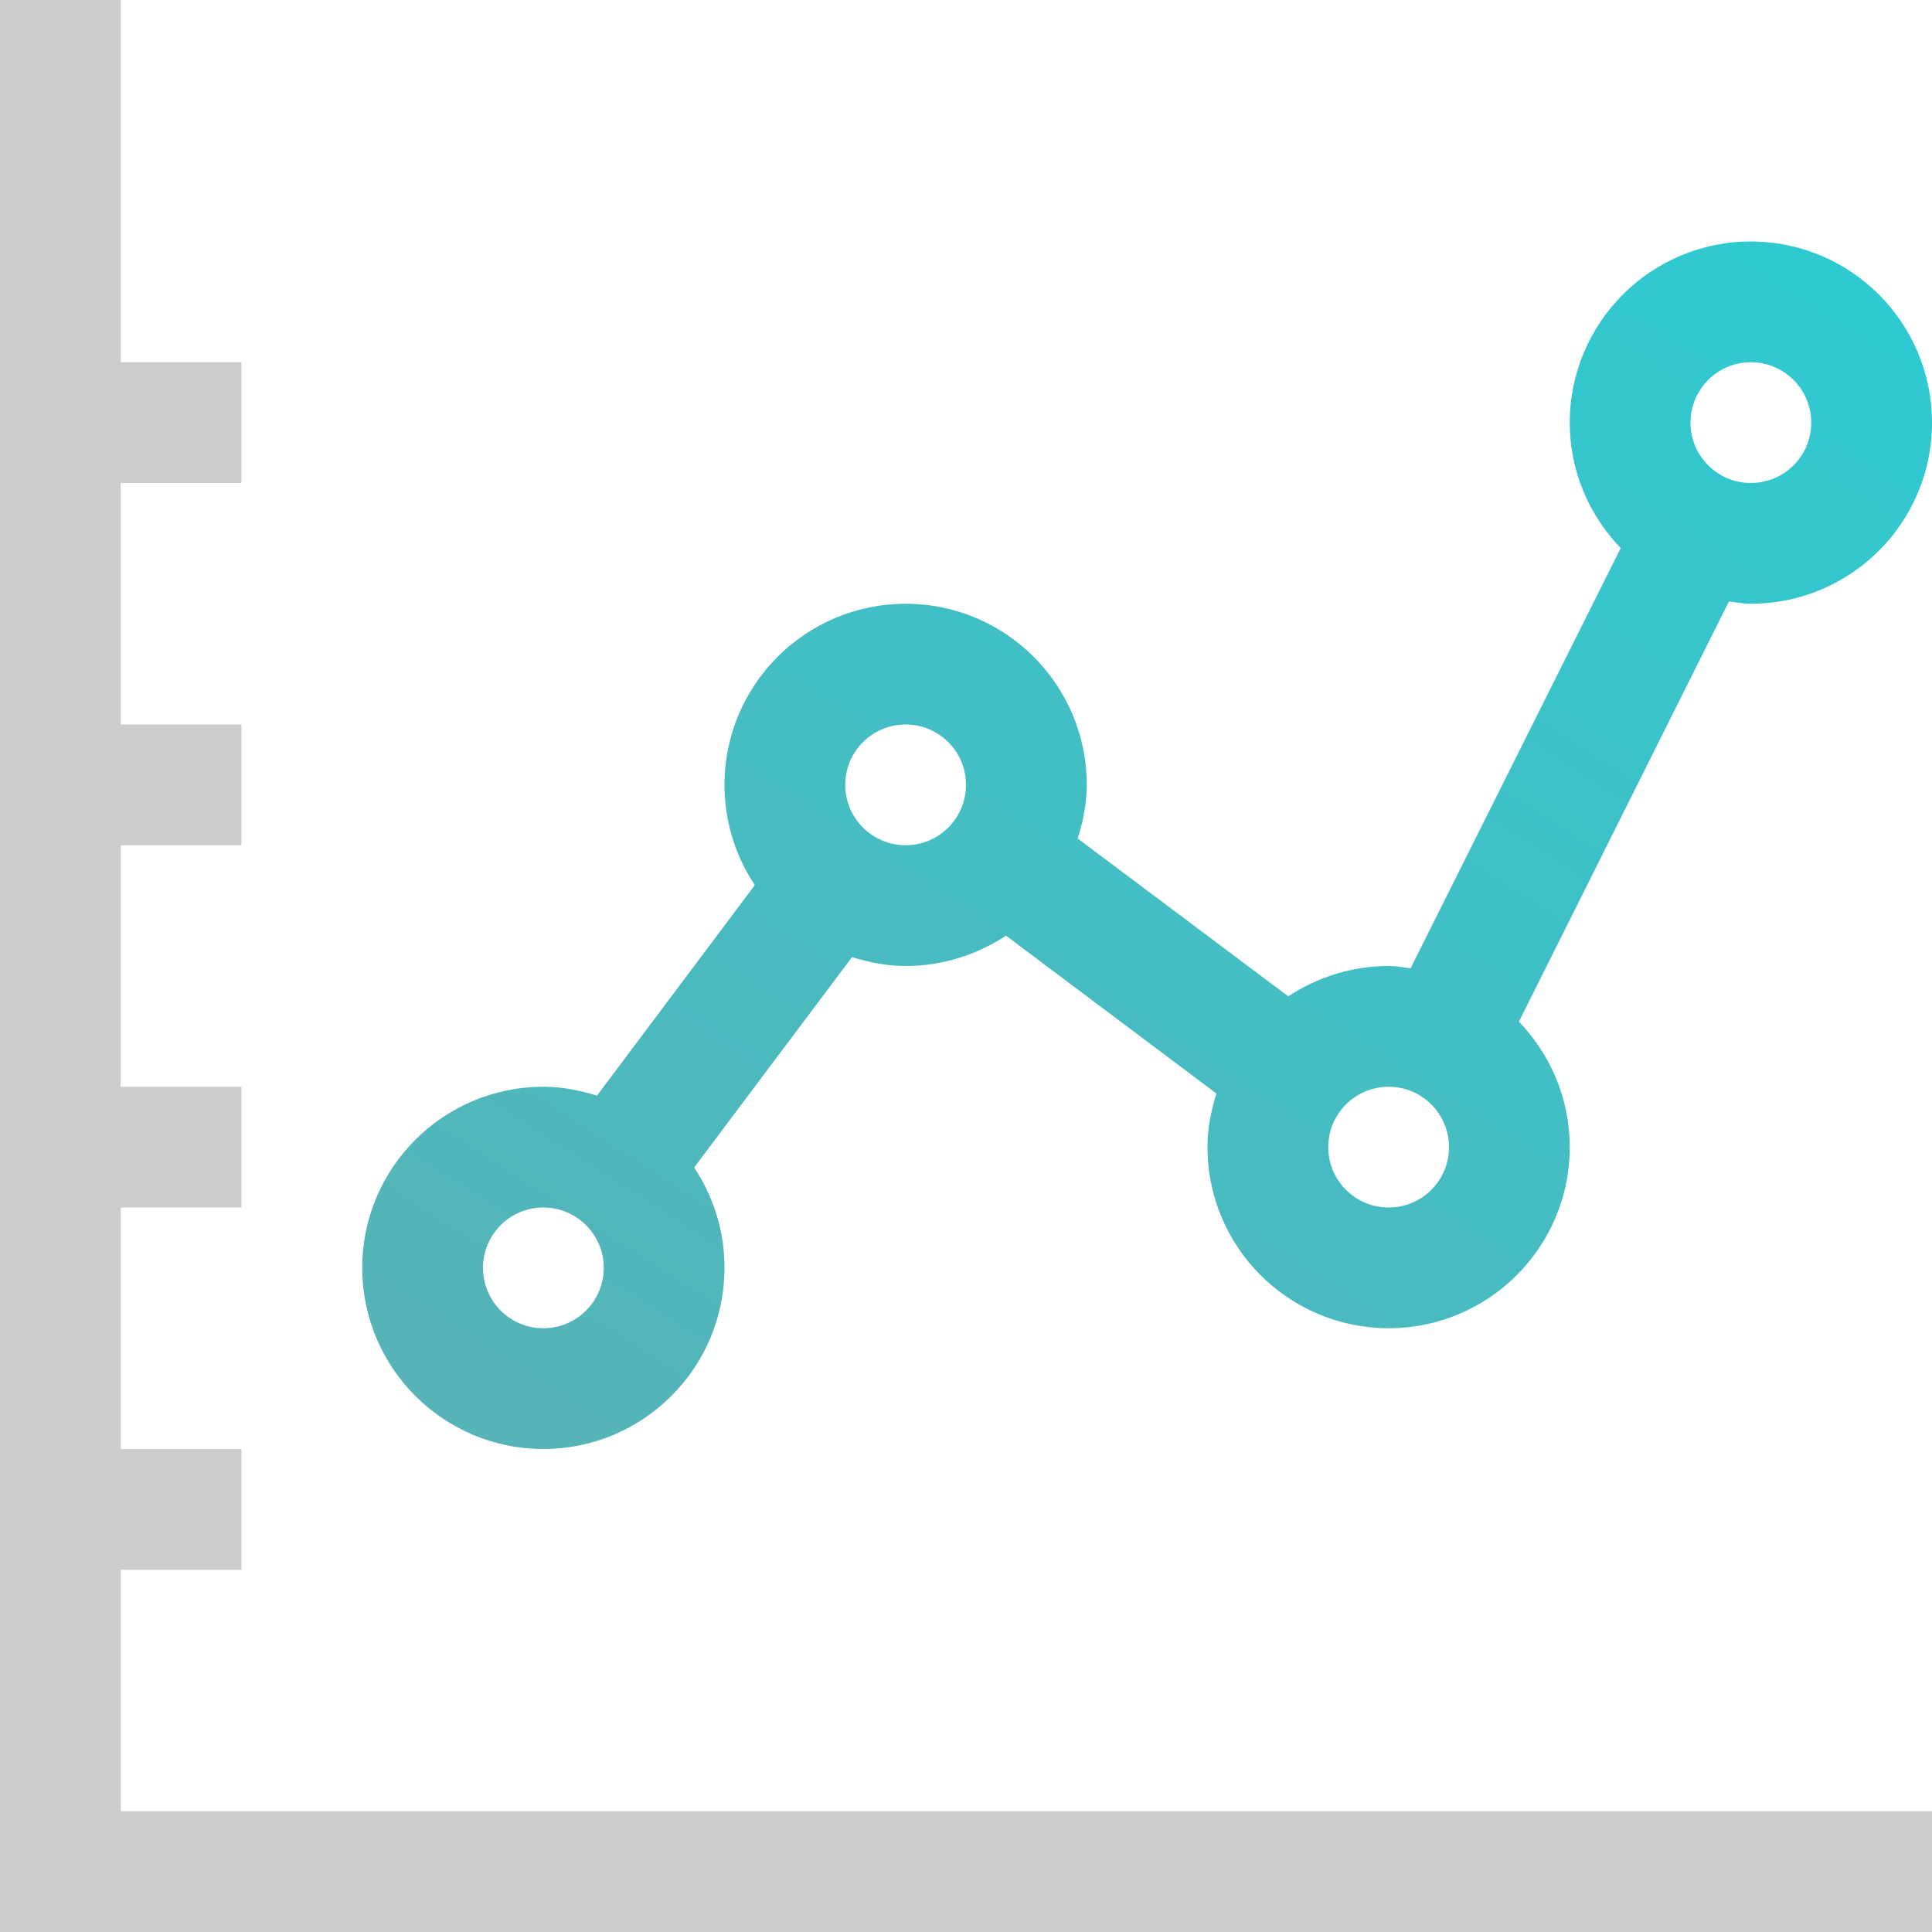
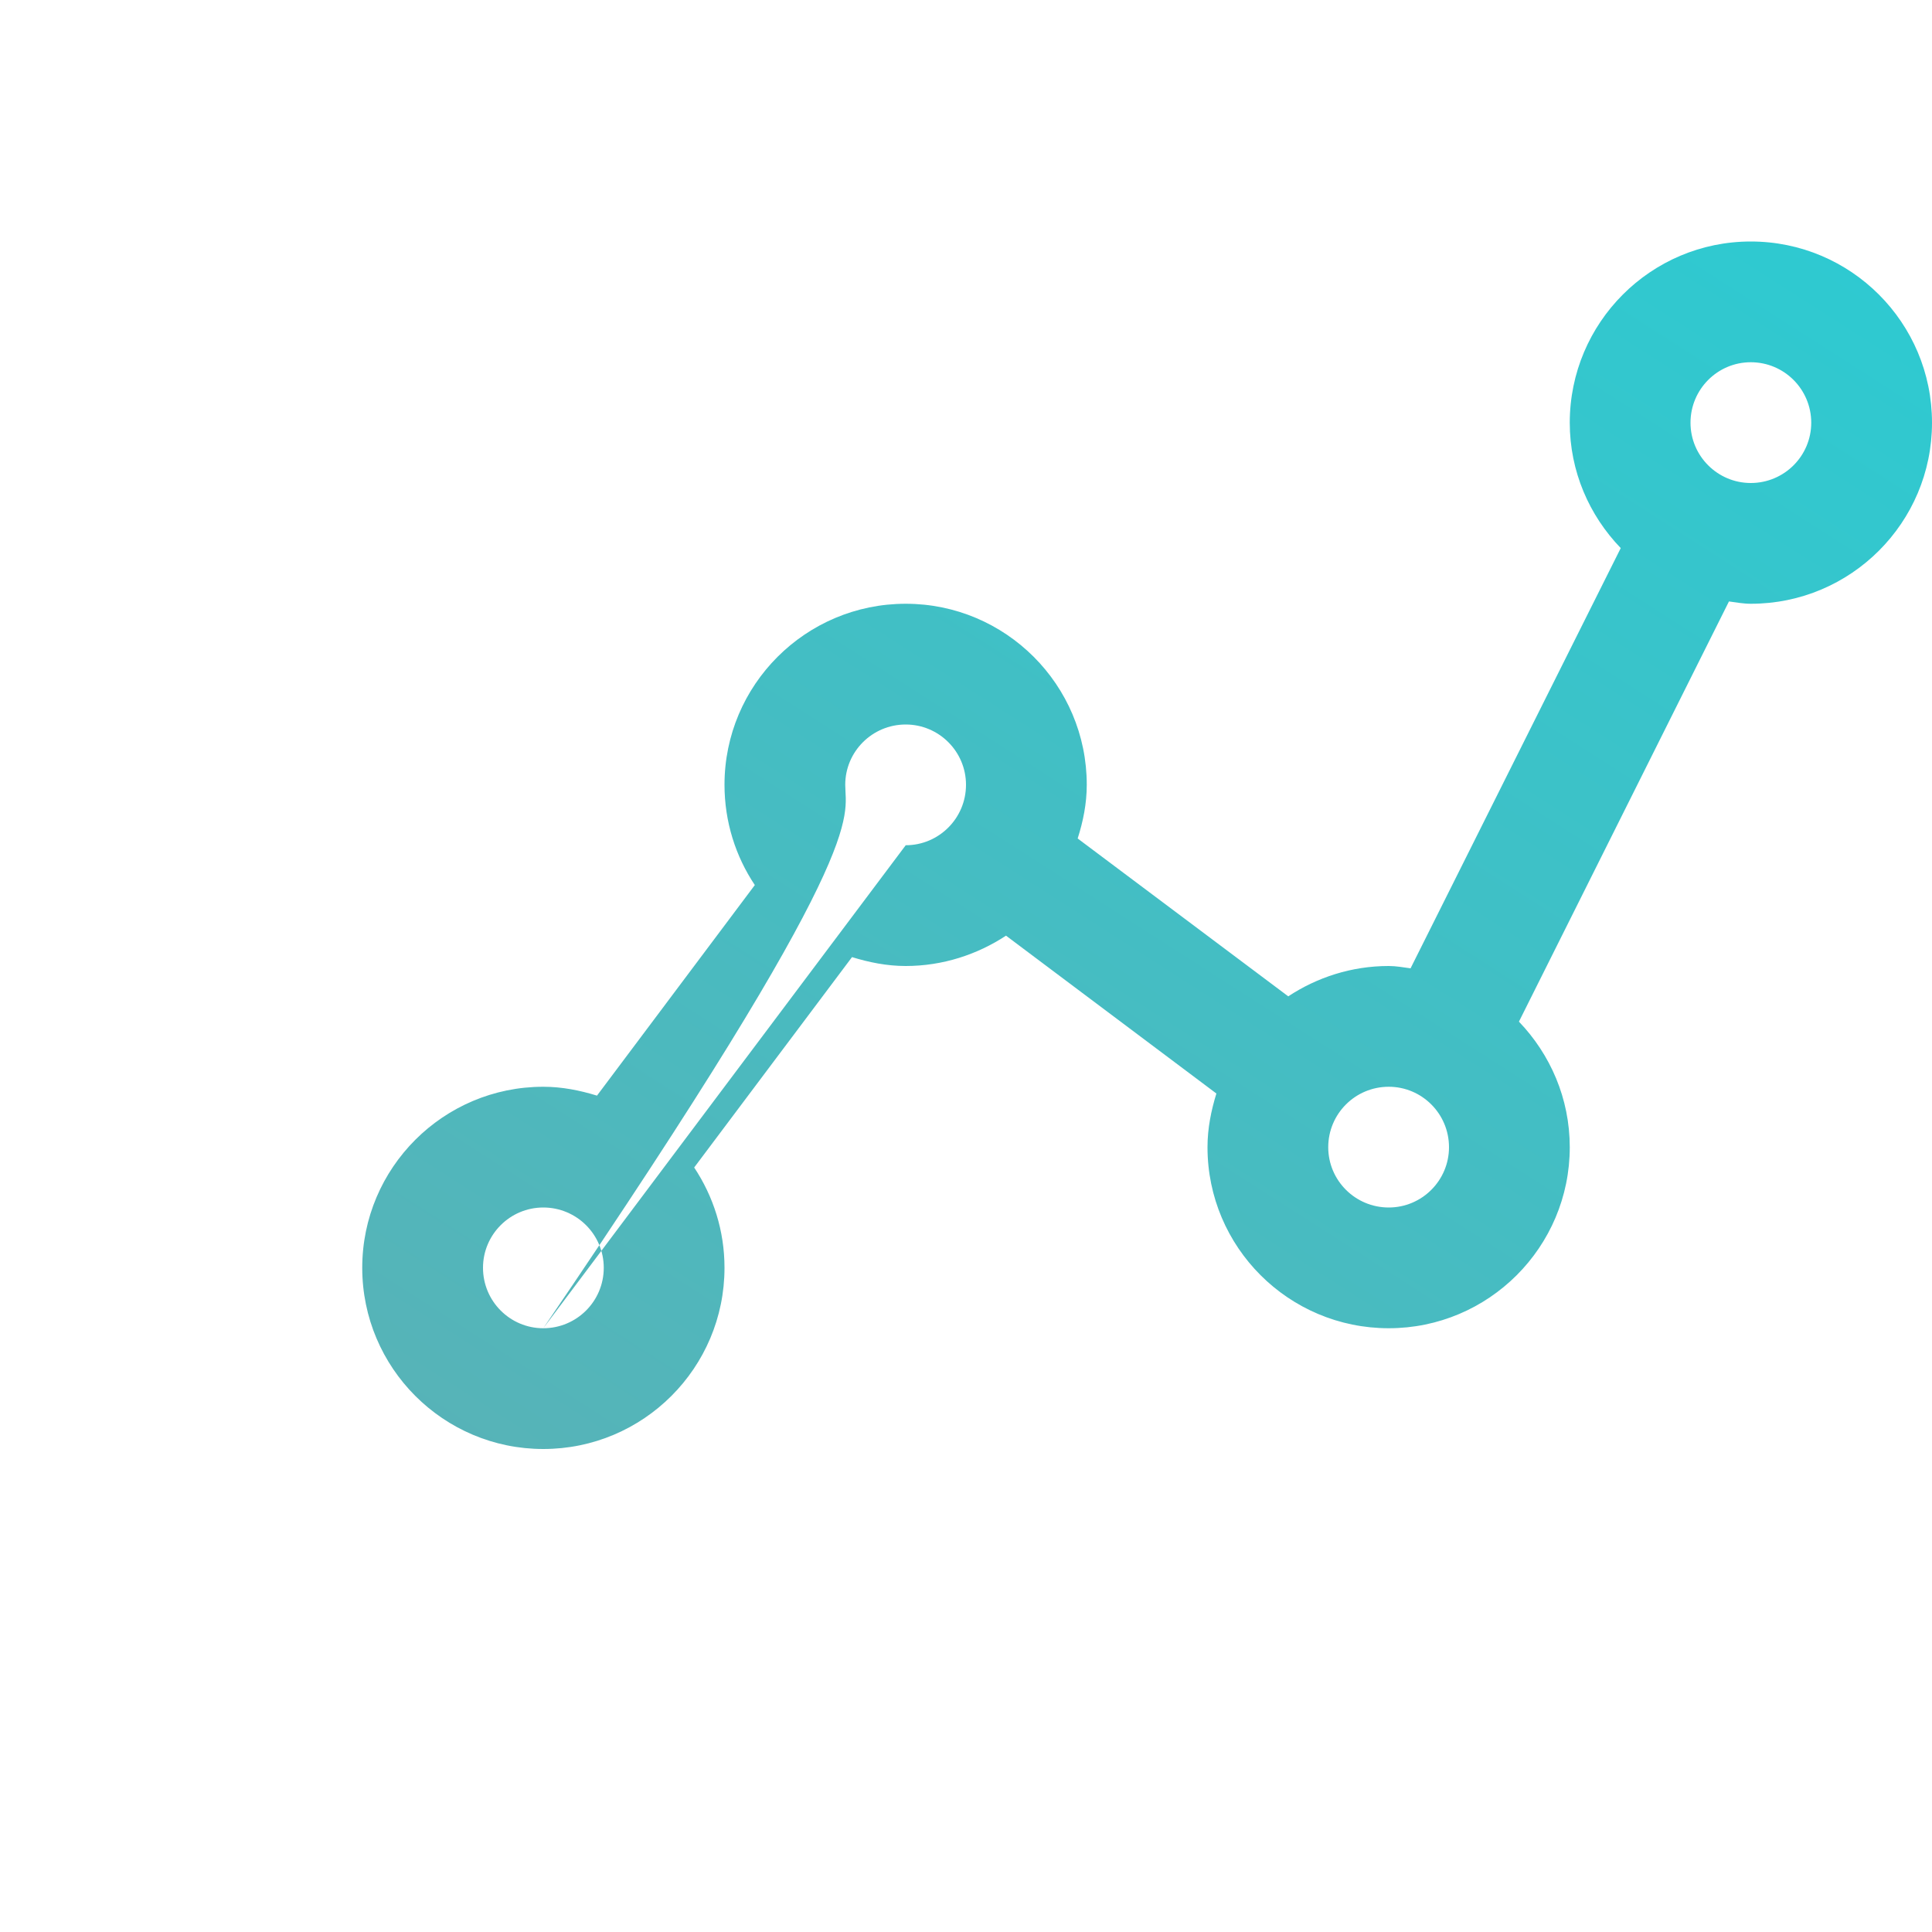
<svg xmlns="http://www.w3.org/2000/svg" xmlns:ns1="http://www.bohemiancoding.com/sketch/ns" width="75px" height="75px" viewBox="0 0 75 75" version="1.1">
  <title>icon-data</title>
  <desc>Created with Sketch.</desc>
  <defs>
    <linearGradient x1="142.365%" y1="-60.942%" x2="-31.583%" y2="145.992%" id="linearGradient-1">
      <stop stop-color="#16D7E0" offset="0%" />
      <stop stop-color="#69A9AC" offset="100%" />
    </linearGradient>
  </defs>
  <g id="Pricing-v6-Full-Scope" stroke="none" stroke-width="1" fill="none" fill-rule="evenodd" ns1:type="MSPage">
    <g id="Pricing-Page" ns1:type="MSArtboardGroup" transform="translate(-887, -646)">
      <g id="icon-data" ns1:type="MSLayerGroup" transform="translate(887, 646)">
-         <path d="M4.688,70.312 L75,70.312 L75,75 L0,75 L0,0 L4.688,0 L4.688,14.062 L9.375,14.062 L9.375,18.75 L4.688,18.75 L4.688,28.125 L9.375,28.125 L9.375,32.812 L4.688,32.812 L4.688,42.188 L9.375,42.188 L9.375,46.875 L4.688,46.875 L4.688,56.25 L9.375,56.25 L9.375,60.938 L4.688,60.938 L4.688,70.312" id="Fill-1" fill="#CCCCCC" ns1:type="MSShapeGroup" />
-         <path d="M67.965,9.375 C64.088,9.375 60.938,12.525 60.938,16.41 C60.938,18.3 61.695,20.01 62.917,21.277 L54.758,37.59 C54.472,37.553 54.203,37.5 53.91,37.5 C52.462,37.5 51.127,37.943 50.01,38.678 L41.835,32.55 C42.045,31.89 42.188,31.2 42.188,30.465 C42.188,26.587 39.038,23.438 35.16,23.438 C31.275,23.438 28.125,26.587 28.125,30.465 C28.125,31.905 28.56,33.248 29.302,34.358 L23.175,42.532 C22.515,42.33 21.825,42.188 21.09,42.188 C17.212,42.188 14.062,45.337 14.062,49.215 C14.062,53.1 17.212,56.25 21.09,56.25 C24.975,56.25 28.125,53.1 28.125,49.215 C28.125,47.775 27.69,46.44 26.948,45.322 L33.075,37.155 C33.735,37.358 34.425,37.5 35.16,37.5 C36.593,37.5 37.935,37.057 39.053,36.322 L47.22,42.45 C47.017,43.11 46.875,43.8 46.875,44.535 C46.875,48.413 50.025,51.562 53.91,51.562 C57.788,51.562 60.938,48.413 60.938,44.535 C60.938,42.638 60.18,40.928 58.965,39.66 L67.118,23.348 C67.403,23.385 67.672,23.438 67.965,23.438 C71.85,23.438 75,20.288 75,16.41 C75,12.525 71.85,9.375 67.965,9.375 L67.965,9.375 Z M21.09,51.562 C19.8,51.562 18.75,50.513 18.75,49.215 C18.75,47.925 19.8,46.875 21.09,46.875 C22.387,46.875 23.438,47.925 23.438,49.215 C23.438,50.513 22.387,51.562 21.09,51.562 L21.09,51.562 Z M35.16,32.812 C33.862,32.812 32.812,31.762 32.812,30.465 C32.812,29.175 33.862,28.125 35.16,28.125 C36.45,28.125 37.5,29.175 37.5,30.465 C37.5,31.762 36.45,32.812 35.16,32.812 L35.16,32.812 Z M53.91,46.875 C52.612,46.875 51.562,45.825 51.562,44.535 C51.562,43.237 52.612,42.188 53.91,42.188 C55.2,42.188 56.25,43.237 56.25,44.535 C56.25,45.825 55.2,46.875 53.91,46.875 L53.91,46.875 Z M67.965,18.75 C66.675,18.75 65.625,17.7 65.625,16.41 C65.625,15.113 66.675,14.062 67.965,14.062 C69.263,14.062 70.312,15.113 70.312,16.41 C70.312,17.7 69.263,18.75 67.965,18.75 L67.965,18.75 Z" id="Fill-2" fill="url(#linearGradient-1)" ns1:type="MSShapeGroup" />
+         <path d="M67.965,9.375 C64.088,9.375 60.938,12.525 60.938,16.41 C60.938,18.3 61.695,20.01 62.917,21.277 L54.758,37.59 C54.472,37.553 54.203,37.5 53.91,37.5 C52.462,37.5 51.127,37.943 50.01,38.678 L41.835,32.55 C42.045,31.89 42.188,31.2 42.188,30.465 C42.188,26.587 39.038,23.438 35.16,23.438 C31.275,23.438 28.125,26.587 28.125,30.465 C28.125,31.905 28.56,33.248 29.302,34.358 L23.175,42.532 C22.515,42.33 21.825,42.188 21.09,42.188 C17.212,42.188 14.062,45.337 14.062,49.215 C14.062,53.1 17.212,56.25 21.09,56.25 C24.975,56.25 28.125,53.1 28.125,49.215 C28.125,47.775 27.69,46.44 26.948,45.322 L33.075,37.155 C33.735,37.358 34.425,37.5 35.16,37.5 C36.593,37.5 37.935,37.057 39.053,36.322 L47.22,42.45 C47.017,43.11 46.875,43.8 46.875,44.535 C46.875,48.413 50.025,51.562 53.91,51.562 C57.788,51.562 60.938,48.413 60.938,44.535 C60.938,42.638 60.18,40.928 58.965,39.66 L67.118,23.348 C67.403,23.385 67.672,23.438 67.965,23.438 C71.85,23.438 75,20.288 75,16.41 C75,12.525 71.85,9.375 67.965,9.375 L67.965,9.375 Z M21.09,51.562 C19.8,51.562 18.75,50.513 18.75,49.215 C18.75,47.925 19.8,46.875 21.09,46.875 C22.387,46.875 23.438,47.925 23.438,49.215 C23.438,50.513 22.387,51.562 21.09,51.562 L21.09,51.562 Z C33.862,32.812 32.812,31.762 32.812,30.465 C32.812,29.175 33.862,28.125 35.16,28.125 C36.45,28.125 37.5,29.175 37.5,30.465 C37.5,31.762 36.45,32.812 35.16,32.812 L35.16,32.812 Z M53.91,46.875 C52.612,46.875 51.562,45.825 51.562,44.535 C51.562,43.237 52.612,42.188 53.91,42.188 C55.2,42.188 56.25,43.237 56.25,44.535 C56.25,45.825 55.2,46.875 53.91,46.875 L53.91,46.875 Z M67.965,18.75 C66.675,18.75 65.625,17.7 65.625,16.41 C65.625,15.113 66.675,14.062 67.965,14.062 C69.263,14.062 70.312,15.113 70.312,16.41 C70.312,17.7 69.263,18.75 67.965,18.75 L67.965,18.75 Z" id="Fill-2" fill="url(#linearGradient-1)" ns1:type="MSShapeGroup" />
      </g>
    </g>
  </g>
</svg>